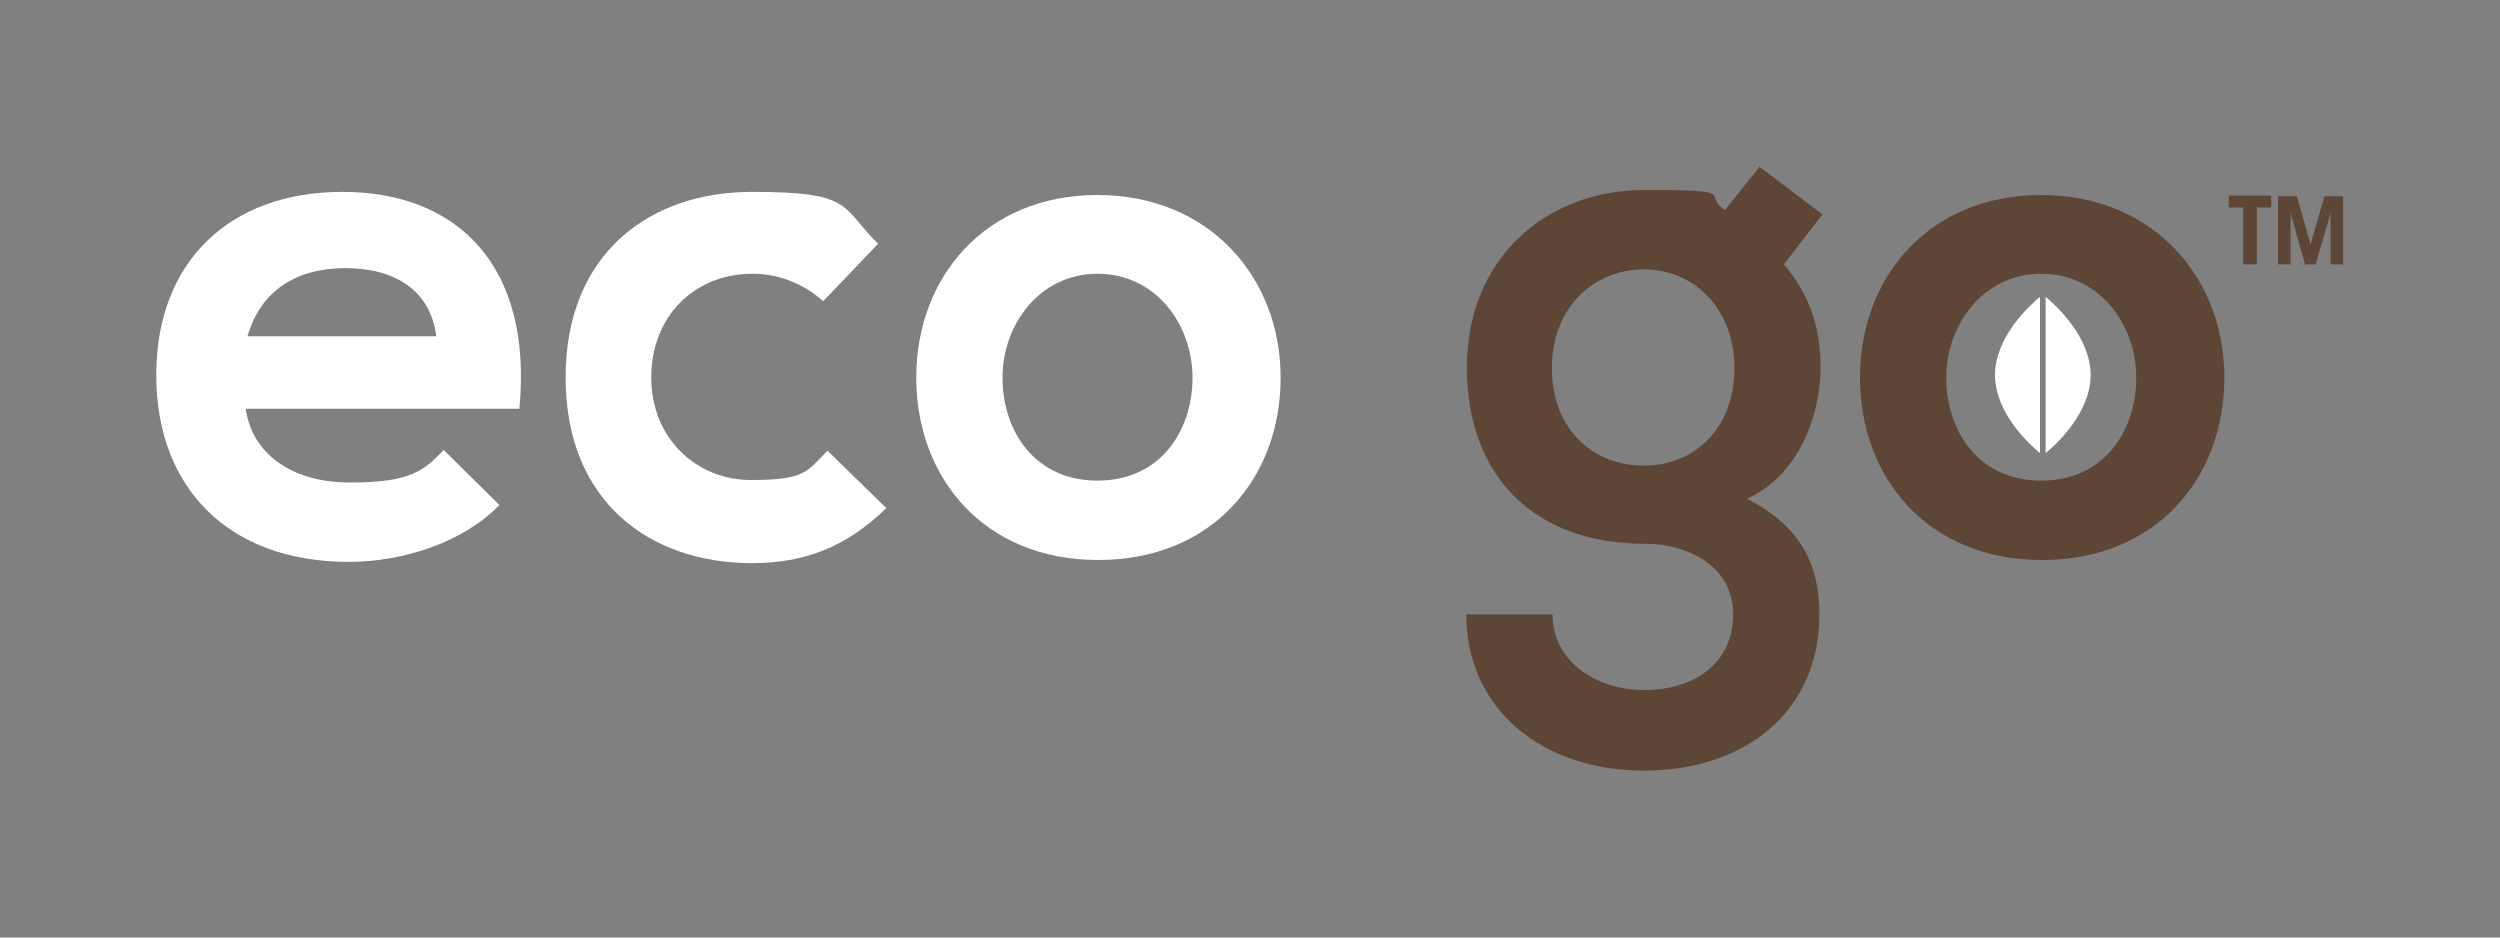
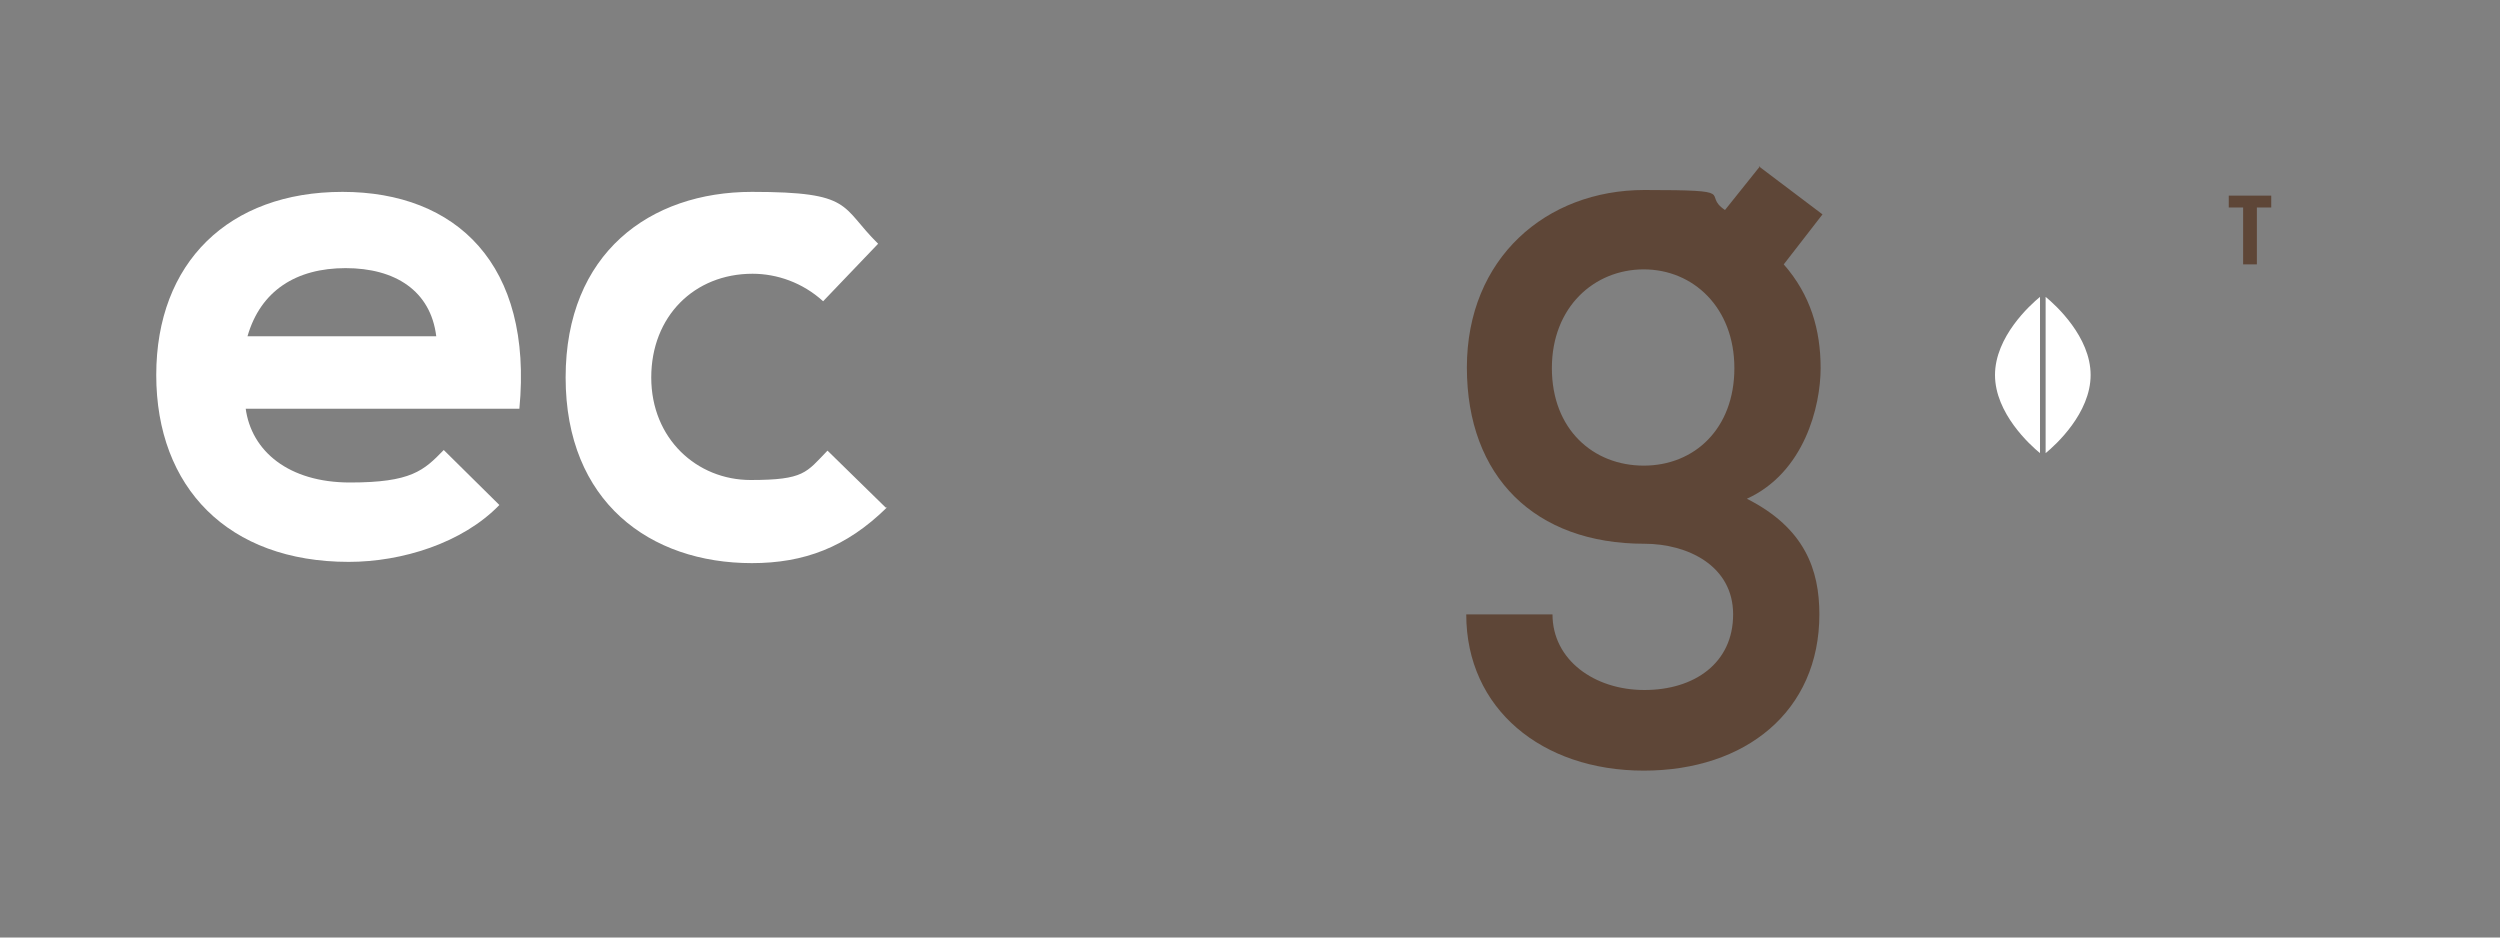
<svg xmlns="http://www.w3.org/2000/svg" viewBox="0 0 400 150" version="1.1" data-sanitized-data-name="Layer 1" data-name="Layer 1" id="Layer_1">
  <rect x="0" y="0" width="400" height="150" fill="#808080" stroke="none" />
  <defs>
    <style>
      .cls-1 {
        fill: #5e4637;
      }

      .cls-1, .cls-2 {
        stroke-width: 0px;
      }

      .cls-2 {
        fill: #fff;
      }
    </style>
  </defs>
  <g>
    <g>
      <path d="M39.3,65.3c.9,6.9,6.9,11.9,16.7,11.9s11.8-1.9,15-5.2l8.9,8.8c-5.9,6.1-15.6,9.1-24.1,9.1-19.3,0-30.8-11.9-30.8-29.9s11.6-29.3,29.8-29.3,30.5,11.6,28.3,34.7h-43.8,0ZM69.8,53.8c-.9-7.3-6.6-10.9-14.5-10.9s-13.6,3.6-15.7,10.9h30.2,0Z" class="cls-2" />
      <path d="M141.9,81.2c-6.5,6.4-13.3,8.9-21.6,8.9-16.3,0-29.8-9.8-29.8-29.7s13.5-29.7,29.8-29.7,14.1,2.3,20.2,8.3l-8.8,9.2c-3.3-3-7.4-4.4-11.3-4.4-9.3,0-16.2,6.8-16.2,16.6s7.3,16.4,15.9,16.4,8.9-1.2,12.3-4.7l9.3,9.1h0Z" class="cls-2" />
-       <path d="M204.9,60.4c0,16.2-11,29.2-29.2,29.2s-29.1-13.1-29.1-29.2,11.1-29.2,29-29.2,29.3,13.2,29.3,29.2h0ZM160.4,60.4c0,8.5,5.1,16.5,15.2,16.5s15.2-8,15.2-16.5-5.9-16.6-15.2-16.6-15.2,8.2-15.2,16.6Z" class="cls-2" />
      <path d="M281.4,26.6l10.2,7.7-6.2,8c4.3,4.9,5.9,10.5,5.9,16.6s-2.6,16.7-11.8,20.9c9.3,4.7,11.6,11.4,11.6,18.5,0,15.5-11.8,25-28.1,25s-28.4-9.9-28.4-25h13.8c0,7.3,6.7,12.1,14.7,12.1s14.2-4.3,14.2-12.1-7.3-11.3-14.2-11.3c-17.5,0-28.4-10.7-28.4-28.2s12.7-28.4,28.4-28.4,9,.6,12.9,3.2l5.6-7h0ZM248.3,58.9c0,9.8,6.6,15.6,14.7,15.6s14.5-5.9,14.5-15.6-6.6-15.8-14.5-15.8-14.7,6-14.7,15.8h0Z" class="cls-1" />
-       <path d="M355.9,60.4c0,16.2-11,29.2-29.2,29.2s-29.1-13.1-29.1-29.2,11.1-29.2,29-29.2,29.3,13.2,29.3,29.2h0ZM311.4,60.4c0,8.5,5.1,16.5,15.2,16.5s15.2-8,15.2-16.5-5.9-16.6-15.2-16.6-15.2,8.2-15.2,16.6Z" class="cls-1" />
    </g>
    <g>
      <path d="M334.5,60c0-6.1-5.6-11.2-7.2-12.5v25c1.6-1.3,7.2-6.4,7.2-12.5Z" class="cls-2" />
      <path d="M319.2,60c0,6.1,5.6,11.2,7.2,12.5v-25c-1.6,1.3-7.2,6.4-7.2,12.5Z" class="cls-2" />
    </g>
  </g>
  <g>
    <path d="M361,42.3h-2.1v-9.1h-2.3v-1.9h6.8v1.9h-2.3v9.1Z" class="cls-1" />
-     <path d="M368.8,42.3l-2.3-8.2h0c0,.4,0,.9,0,1.4,0,.5,0,1,0,1.3v5.5h-2v-10.9h3l2.2,7.7h0l2.2-7.7h3v10.9h-2v-5.5c0-.4,0-.8,0-1.3,0-.5,0-1,0-1.4h0l-2.4,8.2h-1.8Z" class="cls-1" />
  </g>
</svg>